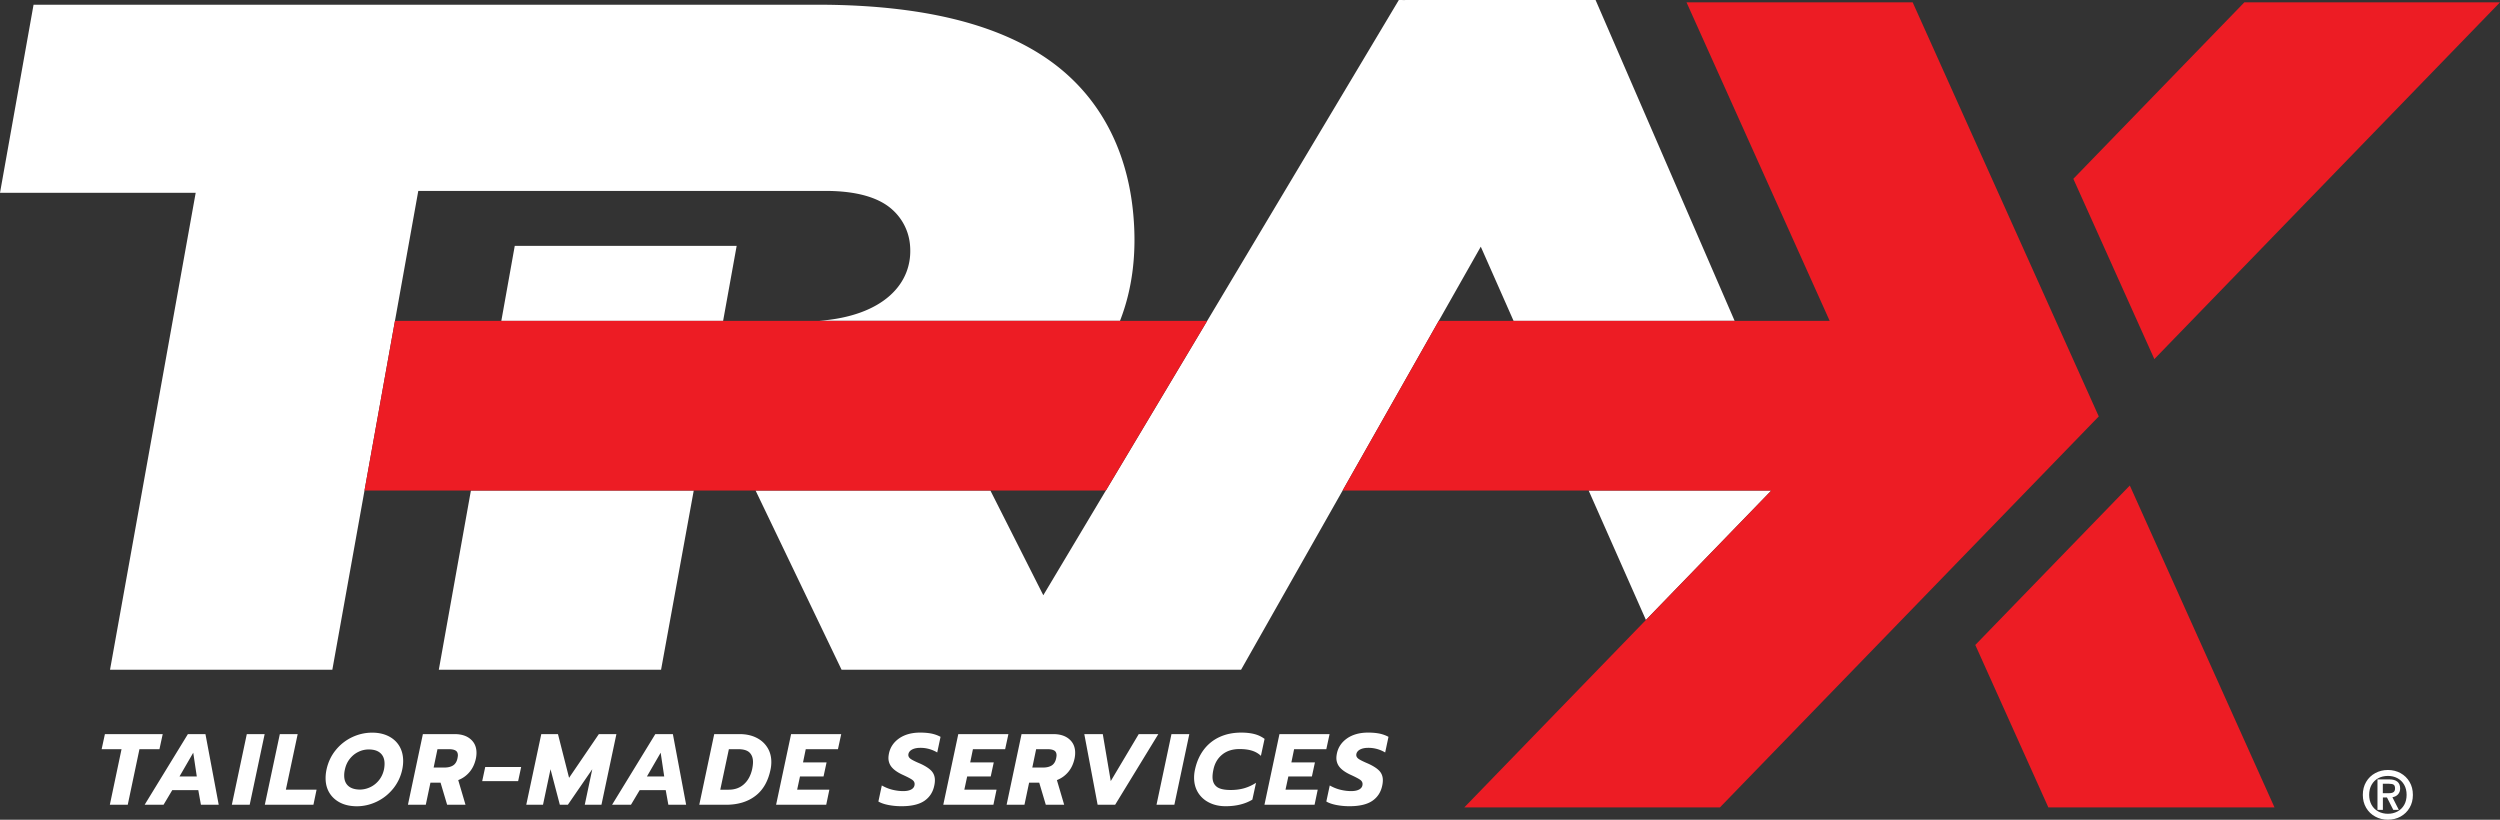
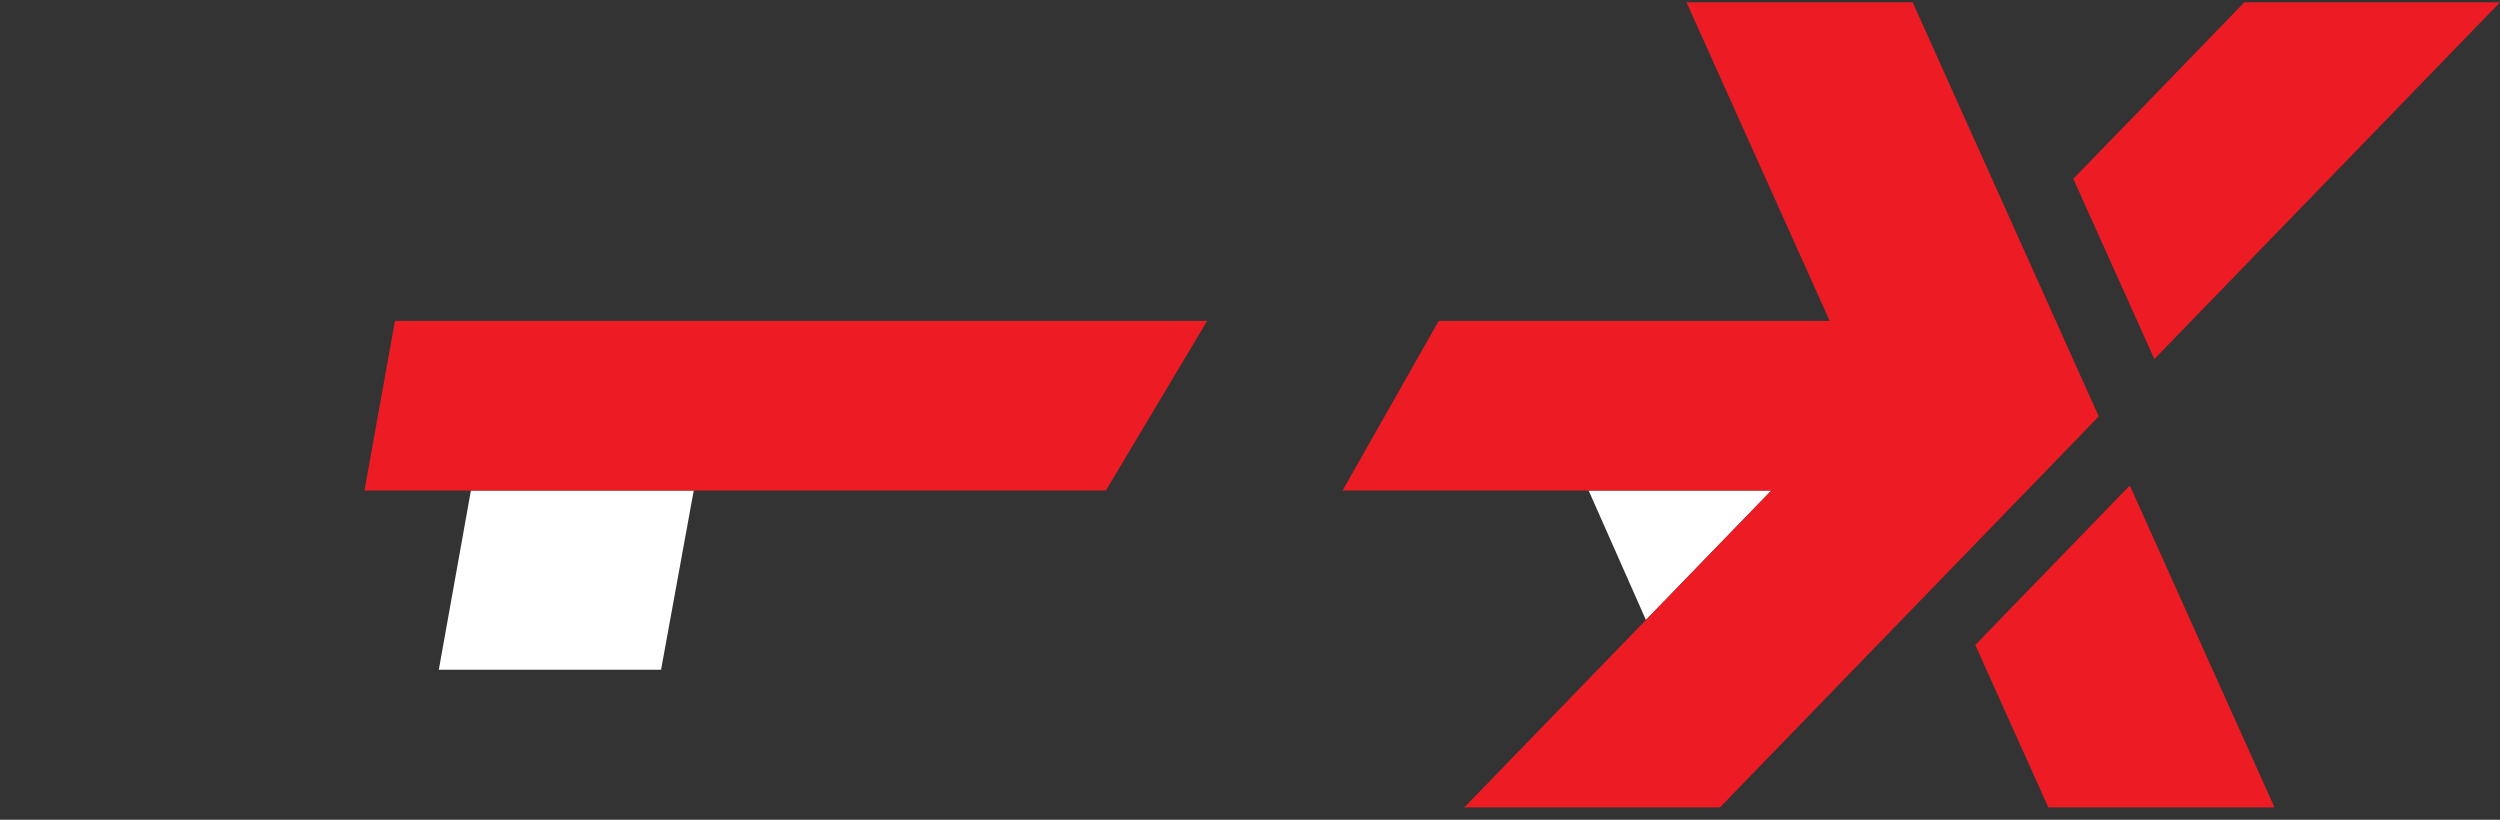
<svg xmlns="http://www.w3.org/2000/svg" version="1.1" id="Layer_1" x="0" y="0" viewBox="0 0 429.91 140.96" xml:space="preserve">
  <rect x="0" y="0" width="429.91" height="140.96" fill="#333333" stroke="none" />
  <style>.st0{fill:#ed1c24}.st1{fill:#fff}</style>
  <path class="st0" d="M352.24 138.84h38.89l-24.88-55.35-26.57 27.42zM429.91.4h-43.96l-29.41 30.35 13.93 31z" />
-   <path class="st1" d="M20.9 128.83h-3.42l.56-2.59h9.94l-.56 2.59h-3.44l-2.01 9.55h-3.08l2.01-9.55zM32.31 126.24h3.02l2.28 12.14h-3.06l-.45-2.5h-4.48l-1.49 2.5h-3.25l7.43-12.14zm1.53 7.28l-.61-4.08-2.36 4.08h2.97zM42.44 126.24h3.07l-2.57 12.14h-3.07l2.57-12.14zM48.12 126.24h3.07l-2.03 9.55h5.28l-.54 2.59h-8.36l2.58-12.14zM58.54 138.05c-.8-.4-1.43-.96-1.88-1.69-.45-.73-.67-1.58-.67-2.55 0-.46.05-.96.16-1.48.27-1.24.78-2.34 1.55-3.3s1.71-1.71 2.81-2.24c1.11-.53 2.27-.8 3.5-.8 1.05 0 1.98.2 2.79.6.8.4 1.43.97 1.87 1.7.44.74.66 1.6.66 2.58 0 .46-.05.95-.16 1.46a7.78 7.78 0 01-1.56 3.29c-.78.96-1.71 1.7-2.81 2.23s-2.26.8-3.47.8c-1.06-.01-1.99-.2-2.79-.6zm5.18-2.71c.57-.28 1.06-.68 1.47-1.2.41-.52.69-1.13.84-1.82.07-.35.1-.68.1-.99 0-.78-.23-1.38-.7-1.81-.47-.43-1.14-.64-2.02-.64-.64 0-1.24.14-1.81.43-.57.28-1.05.68-1.46 1.2-.41.52-.68 1.12-.83 1.82-.08.34-.12.68-.12 1.03 0 .78.23 1.37.7 1.79.47.42 1.16.63 2.06.63.61-.02 1.2-.16 1.77-.44zM72.72 126.24h5.45c1.16 0 2.08.29 2.75.87.68.58 1.02 1.36 1.02 2.35 0 .3-.03.62-.1.96-.19.9-.54 1.67-1.07 2.31-.53.64-1.18 1.11-1.97 1.42l1.25 4.24h-3.16l-1.13-3.8h-1.74l-.8 3.8h-3.07l2.57-12.15zm3.7 5.75c.61 0 1.11-.12 1.49-.36.38-.24.64-.65.76-1.23.05-.25.07-.42.07-.5 0-.41-.14-.69-.41-.84-.27-.16-.67-.23-1.19-.23h-1.91l-.66 3.16h1.85zM83.44 131.9h6.18l-.52 2.43h-6.18l.52-2.43zM93.08 126.24h2.87l1.91 7.52 5.12-7.52H106l-2.57 12.14h-2.87l1.29-6.1-4.19 6.1h-1.39l-1.6-6.1-1.29 6.1H90.5l2.58-12.14zM112.69 126.24h3.02l2.28 12.14h-3.06l-.45-2.5H110l-1.49 2.5h-3.25l7.43-12.14zm1.53 7.28l-.61-4.08-2.36 4.08h2.97zM122.82 126.24h4.36c1.08 0 2.03.2 2.85.6.82.4 1.46.96 1.92 1.69.46.72.69 1.56.69 2.51 0 .42-.04.82-.12 1.22-.41 2.04-1.27 3.57-2.6 4.59-1.33 1.03-3.03 1.54-5.1 1.54h-4.57l2.57-12.15zm2.5 9.56c1.05 0 1.93-.32 2.62-.95.7-.63 1.16-1.5 1.41-2.6.09-.46.14-.86.14-1.2 0-.71-.2-1.25-.6-1.64-.4-.39-1.06-.58-1.99-.58h-1.56l-1.48 6.97h1.46zM136.04 126.24h8.62l-.56 2.59h-5.54l-.47 2.28h4.05l-.52 2.41h-4.05l-.49 2.28h5.54l-.54 2.59h-8.62l2.58-12.15zM152.78 138.43c-.72-.14-1.3-.34-1.73-.6l.59-2.76c.56.32 1.16.57 1.8.73.64.16 1.27.24 1.88.24.63 0 1.11-.11 1.45-.32.34-.21.51-.51.51-.9 0-.29-.14-.53-.42-.73-.28-.2-.8-.47-1.56-.82-.87-.39-1.51-.83-1.91-1.29a2.42 2.42 0 01-.61-1.64c0-.21.03-.47.09-.78.23-1.08.82-1.94 1.77-2.6.95-.65 2.15-.98 3.6-.98.74 0 1.39.06 1.95.17.56.12 1.07.3 1.55.56l-.57 2.69a5.58 5.58 0 00-2.9-.8c-.56 0-1.02.09-1.38.27-.36.18-.59.44-.67.77a.92.92 0 00-.02.19c0 .27.15.5.44.7.3.2.82.46 1.59.78.9.41 1.55.83 1.95 1.26.39.43.59.96.59 1.59 0 .27-.03.57-.1.9-.23 1.15-.8 2.03-1.7 2.65-.9.62-2.22.93-3.94.93-.78 0-1.53-.07-2.25-.21zM164.79 126.24h8.62l-.56 2.59h-5.54l-.47 2.28h4.05l-.52 2.41h-4.05l-.49 2.28h5.54l-.54 2.59h-8.62l2.58-12.15zM175.67 126.24h5.45c1.16 0 2.08.29 2.75.87.68.58 1.02 1.36 1.02 2.35 0 .3-.03.62-.1.96-.19.9-.54 1.67-1.07 2.31-.53.64-1.18 1.11-1.97 1.42l1.25 4.24h-3.16l-1.13-3.8h-1.74l-.8 3.8h-3.07l2.57-12.15zm3.7 5.75c.61 0 1.11-.12 1.49-.36.38-.24.64-.65.76-1.23.05-.25.07-.42.07-.5 0-.41-.14-.69-.41-.84-.27-.16-.67-.23-1.19-.23h-1.91l-.66 3.16h1.85zM186.46 126.24h3.18l1.37 8.08 4.81-8.08h3.37l-7.42 12.14h-3.02l-2.29-12.14zM201.45 126.24h3.07l-2.57 12.14h-3.07l2.57-12.14zM208 138.05c-.82-.39-1.47-.96-1.95-1.71-.47-.75-.71-1.62-.71-2.61 0-.45.05-.92.16-1.41.28-1.3.78-2.42 1.49-3.38a7.07 7.07 0 012.73-2.2c1.1-.51 2.35-.76 3.74-.76.87 0 1.63.09 2.28.26.65.17 1.22.45 1.72.82l-.63 2.92c-.42-.41-.93-.7-1.53-.89-.6-.19-1.32-.28-2.15-.28-1.19 0-2.18.31-2.96.94-.78.63-1.29 1.48-1.52 2.57-.1.46-.16.89-.16 1.29 0 .74.24 1.3.72 1.68.48.38 1.29.56 2.42.56.83 0 1.6-.1 2.3-.3.7-.2 1.38-.51 2.04-.94l-.63 2.9c-1.25.75-2.79 1.13-4.6 1.13-1.02 0-1.94-.19-2.76-.59zM220.02 126.24h8.62l-.56 2.59h-5.54l-.47 2.28h4.05l-.52 2.41h-4.05l-.49 2.28h5.54l-.54 2.59h-8.62l2.58-12.15zM229.81 138.43c-.72-.14-1.3-.34-1.73-.6l.59-2.76c.56.32 1.16.57 1.8.73.64.16 1.27.24 1.88.24.63 0 1.11-.11 1.45-.32.34-.21.51-.51.51-.9 0-.29-.14-.53-.42-.73-.28-.2-.8-.47-1.56-.82-.87-.39-1.51-.83-1.91-1.29a2.42 2.42 0 01-.61-1.64c0-.21.03-.47.09-.78.23-1.08.82-1.94 1.77-2.6.95-.65 2.15-.98 3.6-.98.74 0 1.39.06 1.95.17.56.12 1.07.3 1.55.56l-.57 2.69a5.58 5.58 0 00-2.9-.8c-.56 0-1.02.09-1.38.27-.36.18-.59.44-.67.77a.92.92 0 00-.02.19c0 .27.15.5.44.7.3.2.83.46 1.59.78.9.41 1.55.83 1.95 1.26.39.43.59.96.59 1.59 0 .27-.03.57-.1.9-.23 1.15-.8 2.03-1.7 2.65-.9.62-2.22.93-3.94.93-.78 0-1.53-.07-2.25-.21z" />
  <g>
-     <path class="st1" d="M408.45 140.42c-.66-.36-1.18-.86-1.56-1.51-.38-.65-.57-1.39-.57-2.22 0-.84.19-1.58.57-2.23.38-.65.9-1.15 1.56-1.51.66-.36 1.39-.54 2.18-.54s1.52.18 2.18.54c.65.36 1.17.86 1.55 1.51.38.65.57 1.39.57 2.23 0 .84-.19 1.58-.57 2.22-.38.65-.9 1.15-1.55 1.51-.65.36-1.38.54-2.18.54s-1.53-.18-2.18-.54zm3.82-.87c.49-.26.87-.63 1.16-1.13.28-.49.42-1.07.42-1.74 0-.66-.14-1.23-.42-1.73-.28-.49-.67-.87-1.15-1.13-.49-.26-1.03-.39-1.64-.39-.62 0-1.17.13-1.66.39s-.87.64-1.15 1.13c-.28.49-.42 1.07-.42 1.73 0 .67.14 1.24.42 1.74.28.49.67.87 1.16 1.13.49.26 1.04.39 1.65.39.59 0 1.14-.13 1.63-.39zm-3.43-5.52h2.08c.57 0 1.02.13 1.34.39.32.26.48.65.48 1.17 0 .39-.12.72-.35.99-.23.27-.56.44-.98.52l1.1 2.17h-.95l-1.09-2.14h-.7v2.14h-.93v-5.24zm1.99 2.37c.35 0 .61-.06.78-.19.17-.13.25-.33.25-.62 0-.33-.08-.55-.24-.65-.16-.11-.42-.16-.79-.16h-1.07v1.62h1.07z" />
-   </g>
+     </g>
  <g>
    <path class="st1" d="M273.19 84.35l9.85 22.26 21.57-22.26z" />
  </g>
  <g>
-     <path class="st1" d="M274.38 0h-32.74v.01L240.55 0l-61.14 102.36-9.1-18.01h-40.38l14.79 30.82h68.7l41.22-72.75 5.64 12.76 38.01-.01zM88.52 42.28l-2.31 12.9h38.14l2.33-12.9z" />
-     <path class="st1" d="M71.93 32.83h70.01c5.39 0 9.25 1.14 11.56 3.27a9.202 9.202 0 012.99 6.04c.6 6.67-4.68 12.22-15.65 13.03h51.76c2.18-5.57 2.88-11.75 2.29-18.26-.8-8.99-4.17-17.48-11.11-23.85C175.42 5.38 161.61.81 140.54.81H5.77L0 33.16h33.65l-14.73 82.01h38.23l14.78-82.34z" />
    <path class="st1" d="M75.46 115.17h38.22l5.62-30.82H80.98z" />
  </g>
  <g>
    <path class="st0" d="M67.92 55.18l-5.24 29.17h127.49l17.42-29.17zM328.91.4h-38.89l24.62 54.78h-67.23l-16.53 29.17h73.73l-52.8 54.49h43.96l65.14-67.23z" />
  </g>
</svg>